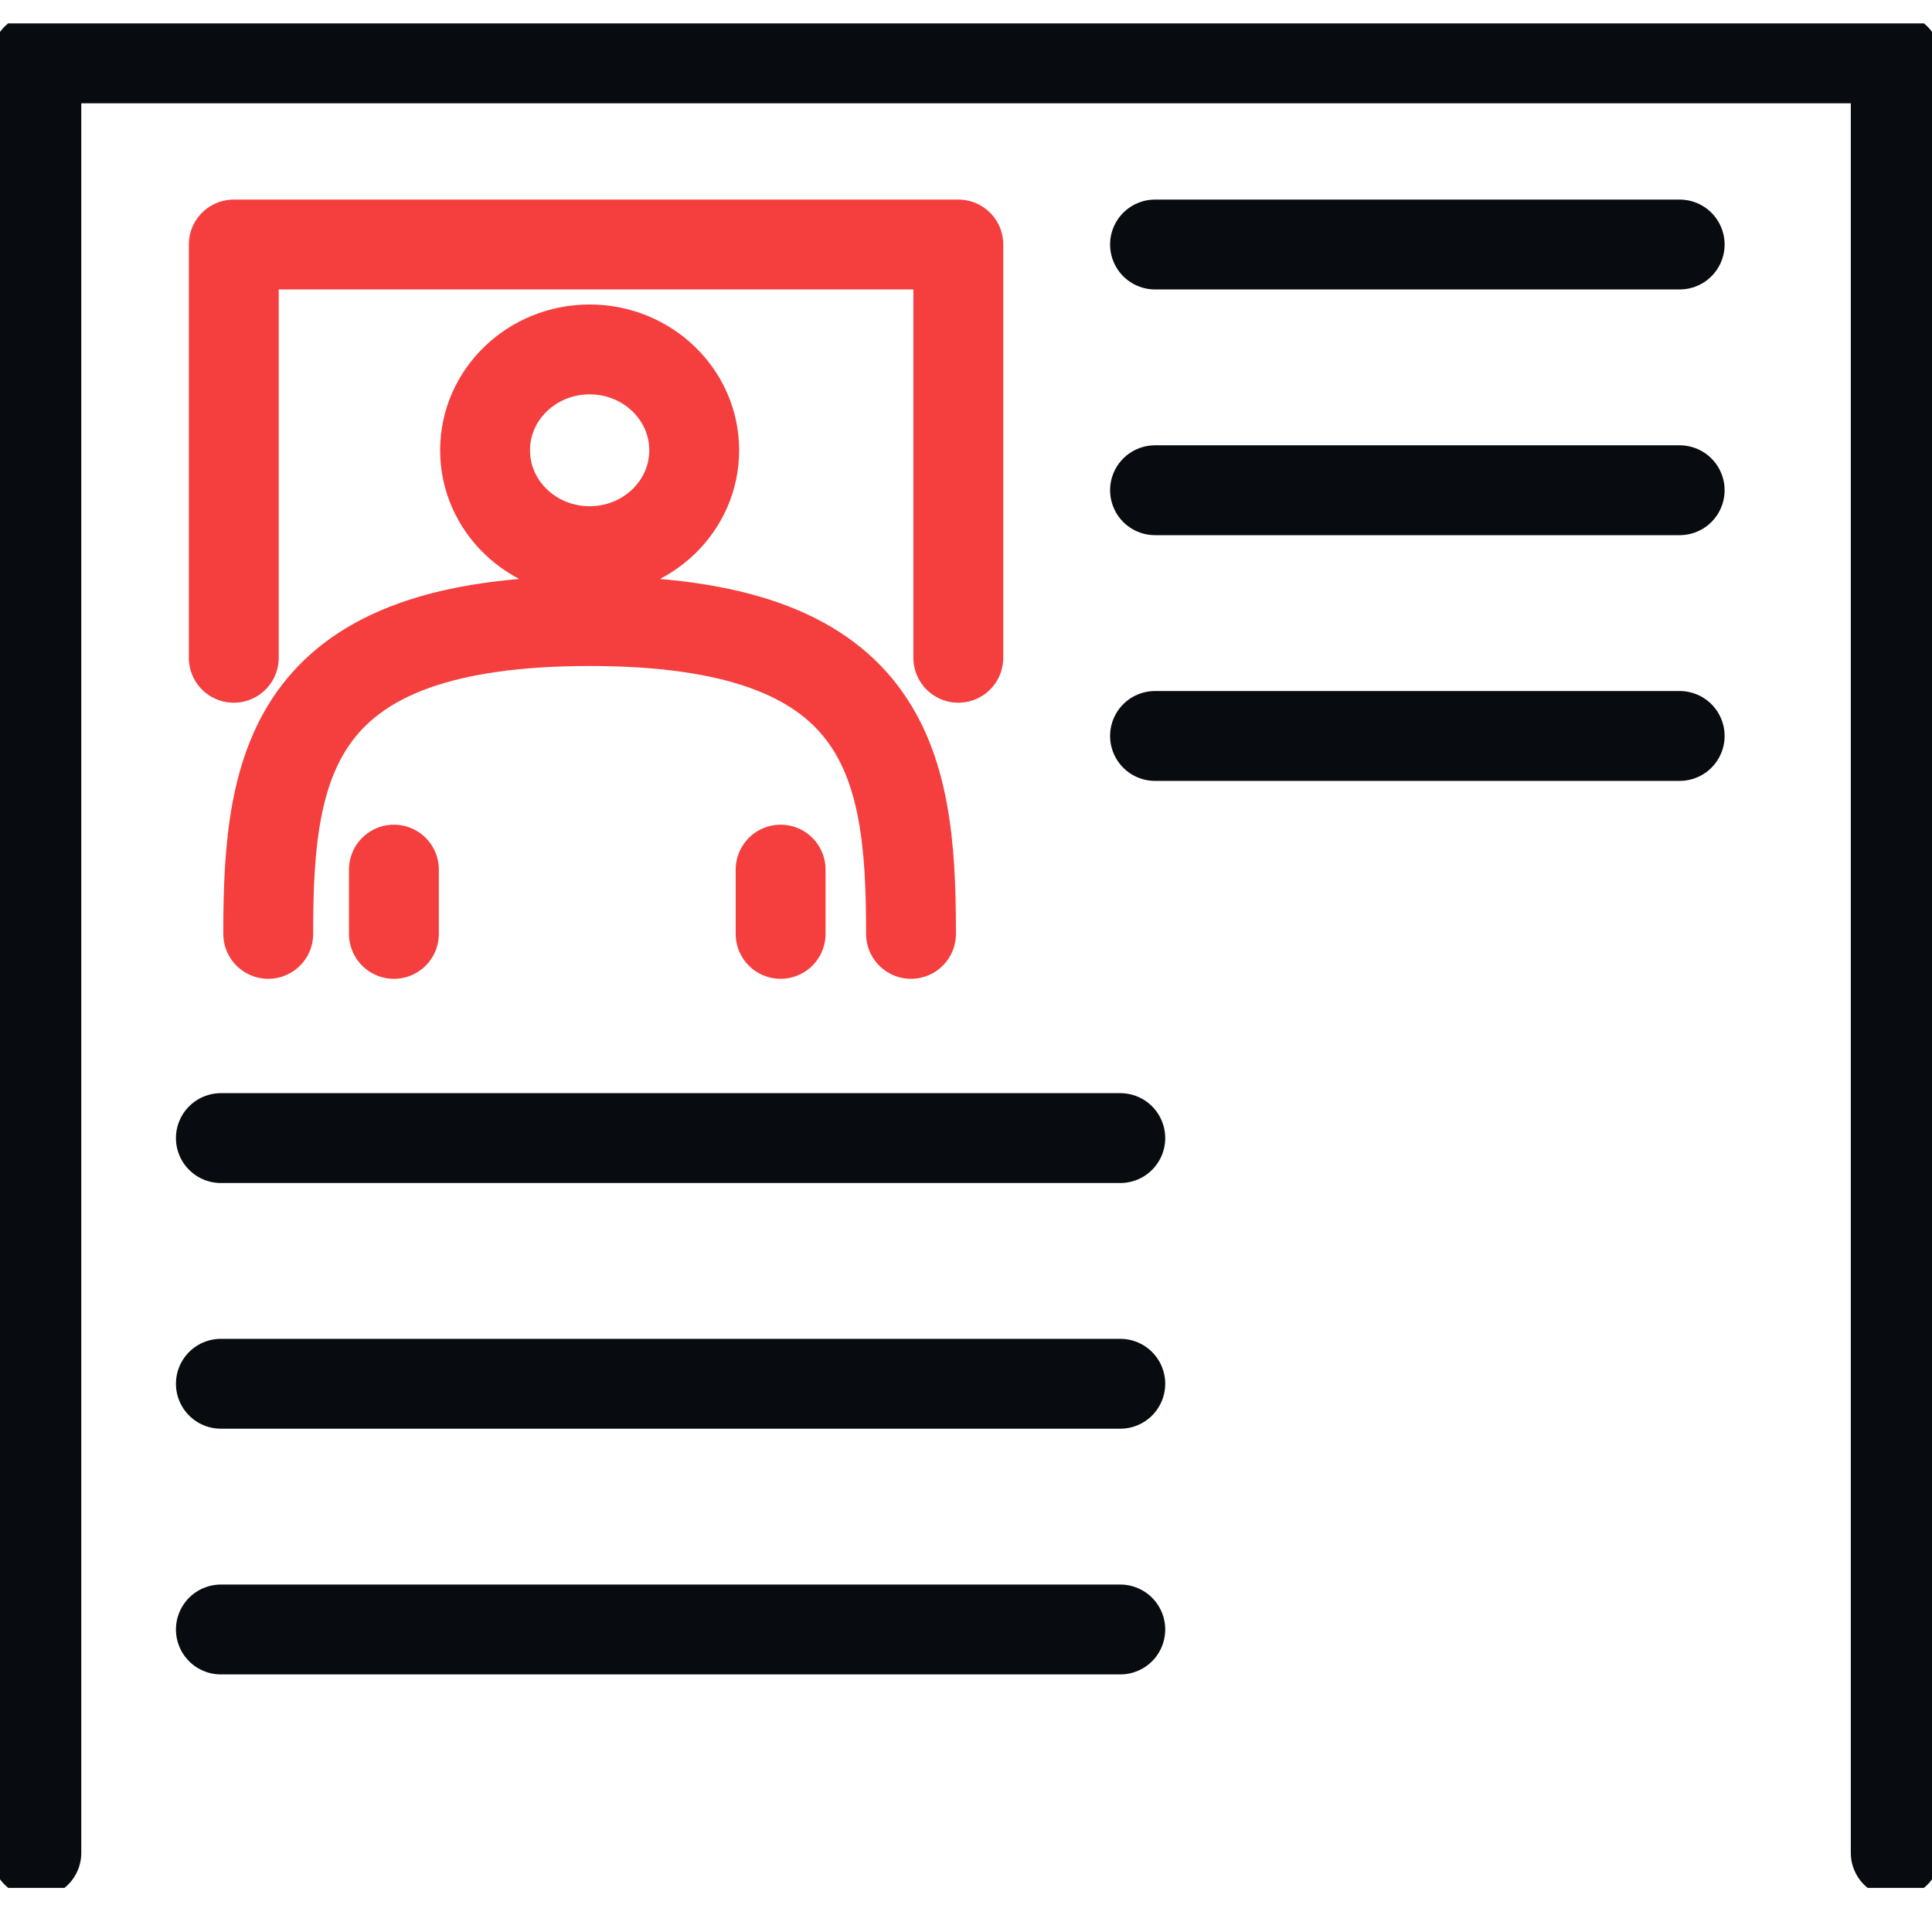
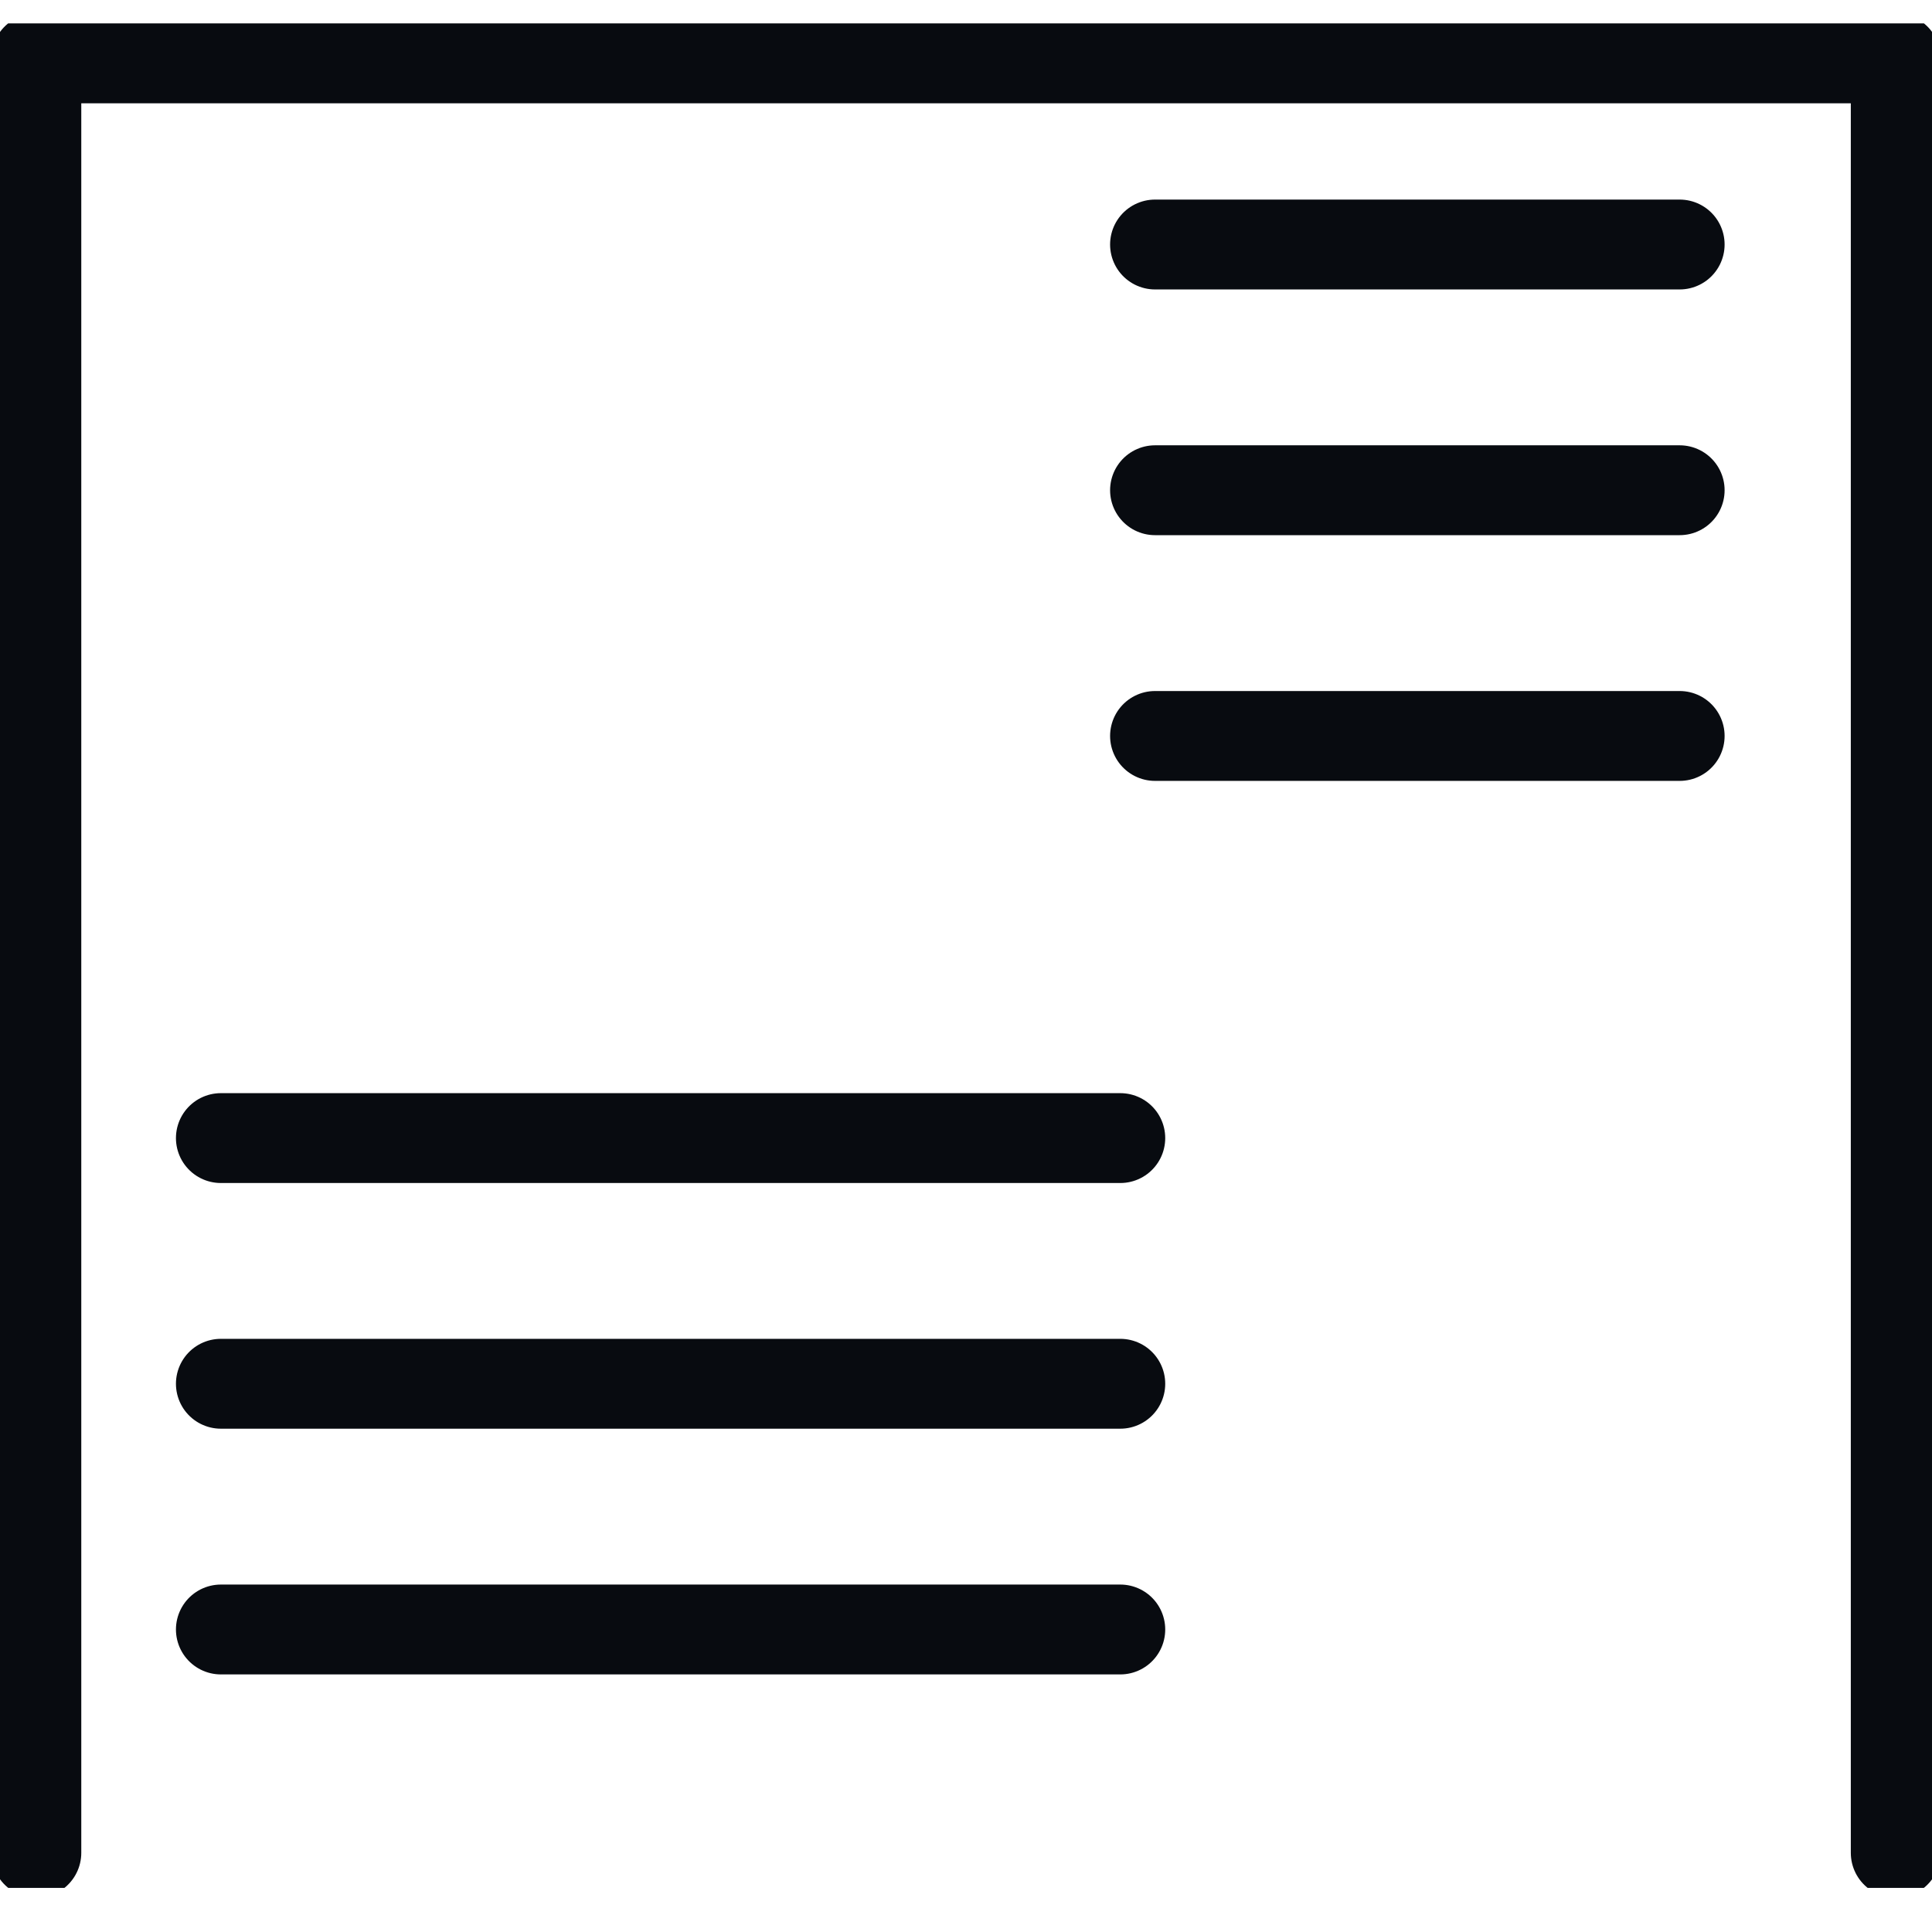
<svg xmlns="http://www.w3.org/2000/svg" width="43" height="43" viewBox="0 0 43 43" fill="none">
  <g clip-path="url(#clip0_1103_2477)">
    <path d="M0.809 41.238V1.299H42.193V41.238" stroke="#080B10" stroke-width="2" stroke-linecap="round" stroke-linejoin="round" />
-     <path d="M5.97 20.785V20.727C5.97 16.915 6.53 13.823 13.123 13.823C19.715 13.823 20.276 16.915 20.276 20.727V20.785M8.767 19.355V20.785M17.374 19.355V20.785M5.203 14.64V5.442H21.329V14.64M13.123 7.777C14.408 7.777 15.451 8.781 15.451 10.022C15.451 11.262 14.408 12.267 13.123 12.267C11.838 12.267 10.796 11.262 10.796 10.022C10.796 8.781 11.838 7.777 13.123 7.777Z" stroke="#F53E3E" stroke-width="2" stroke-linecap="round" stroke-linejoin="round" />
    <path d="M25.707 5.442H37.384M25.707 10.911H37.384M25.707 16.38H37.384" stroke="#080B10" stroke-width="2" stroke-linecap="round" stroke-linejoin="round" />
    <path d="M4.916 25.33H24.934M4.916 30.798H24.934M4.916 36.267H24.934" stroke="#080B10" stroke-width="2" stroke-linecap="round" stroke-linejoin="round" />
  </g>
  <defs>
    <clipPath id="clip0_1103_2477">
      <rect width="43" height="41.498" fill="white" transform="translate(0 0.52)" />
    </clipPath>
  </defs>
</svg>